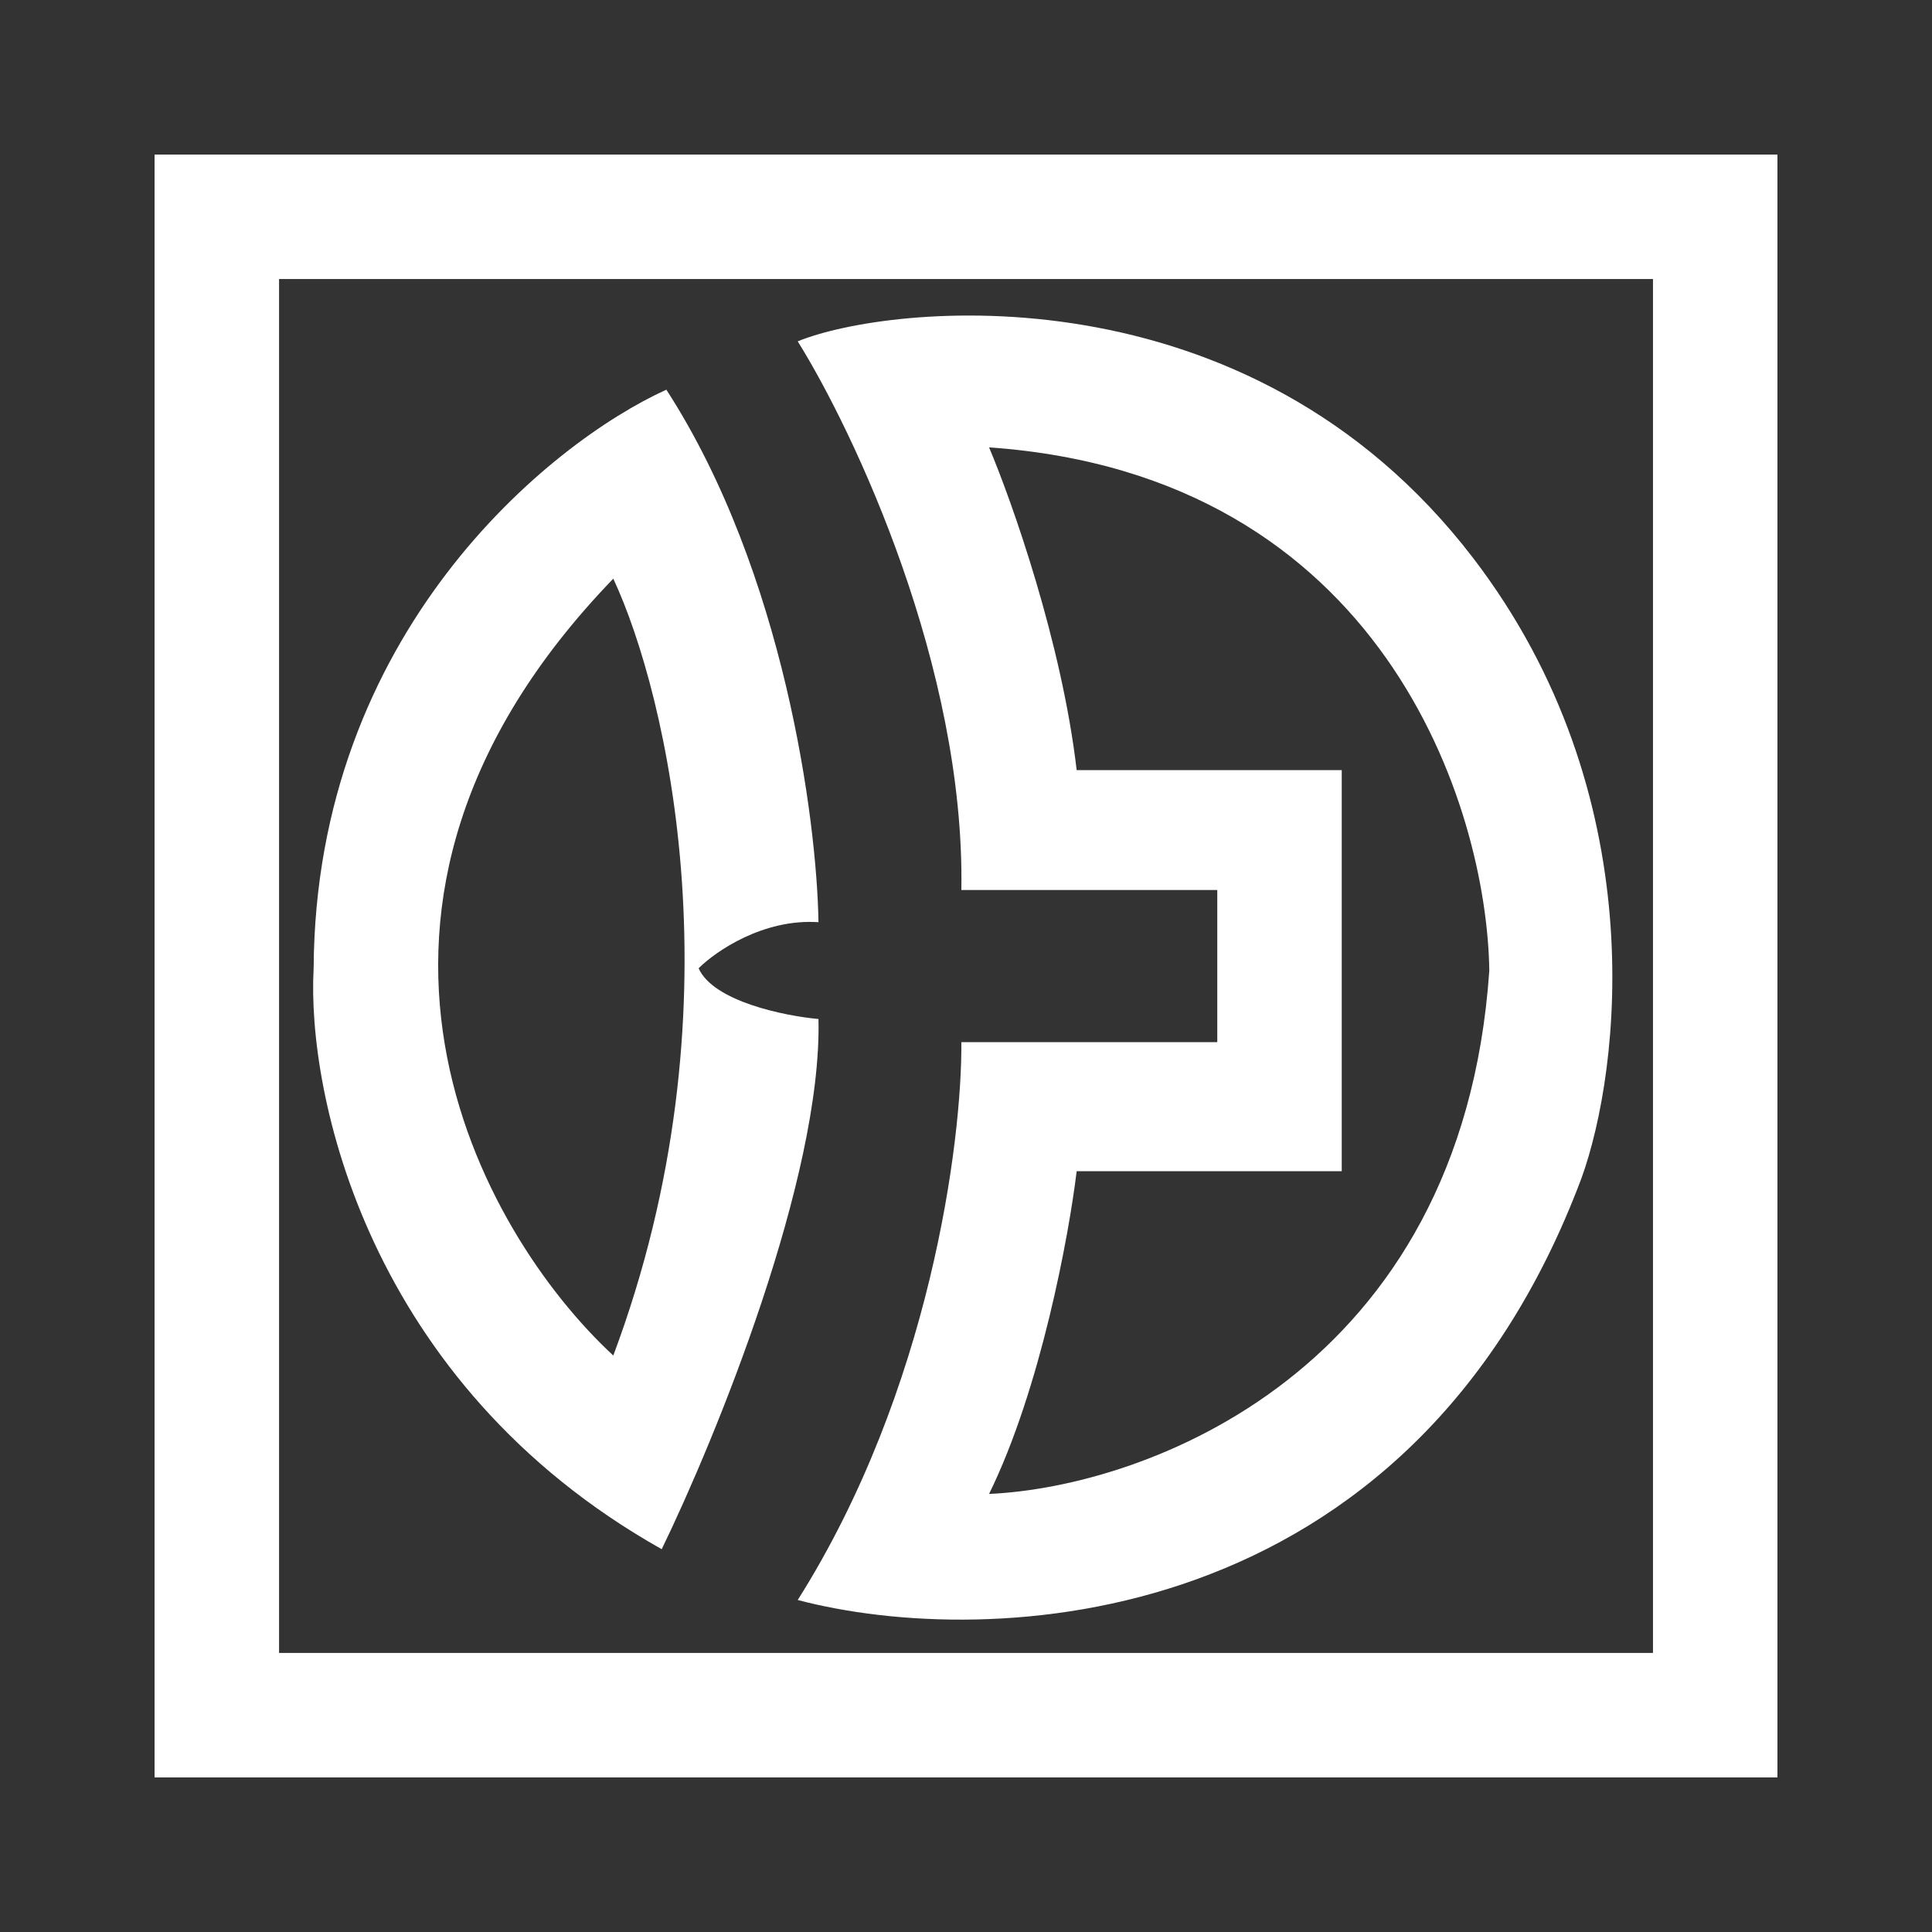
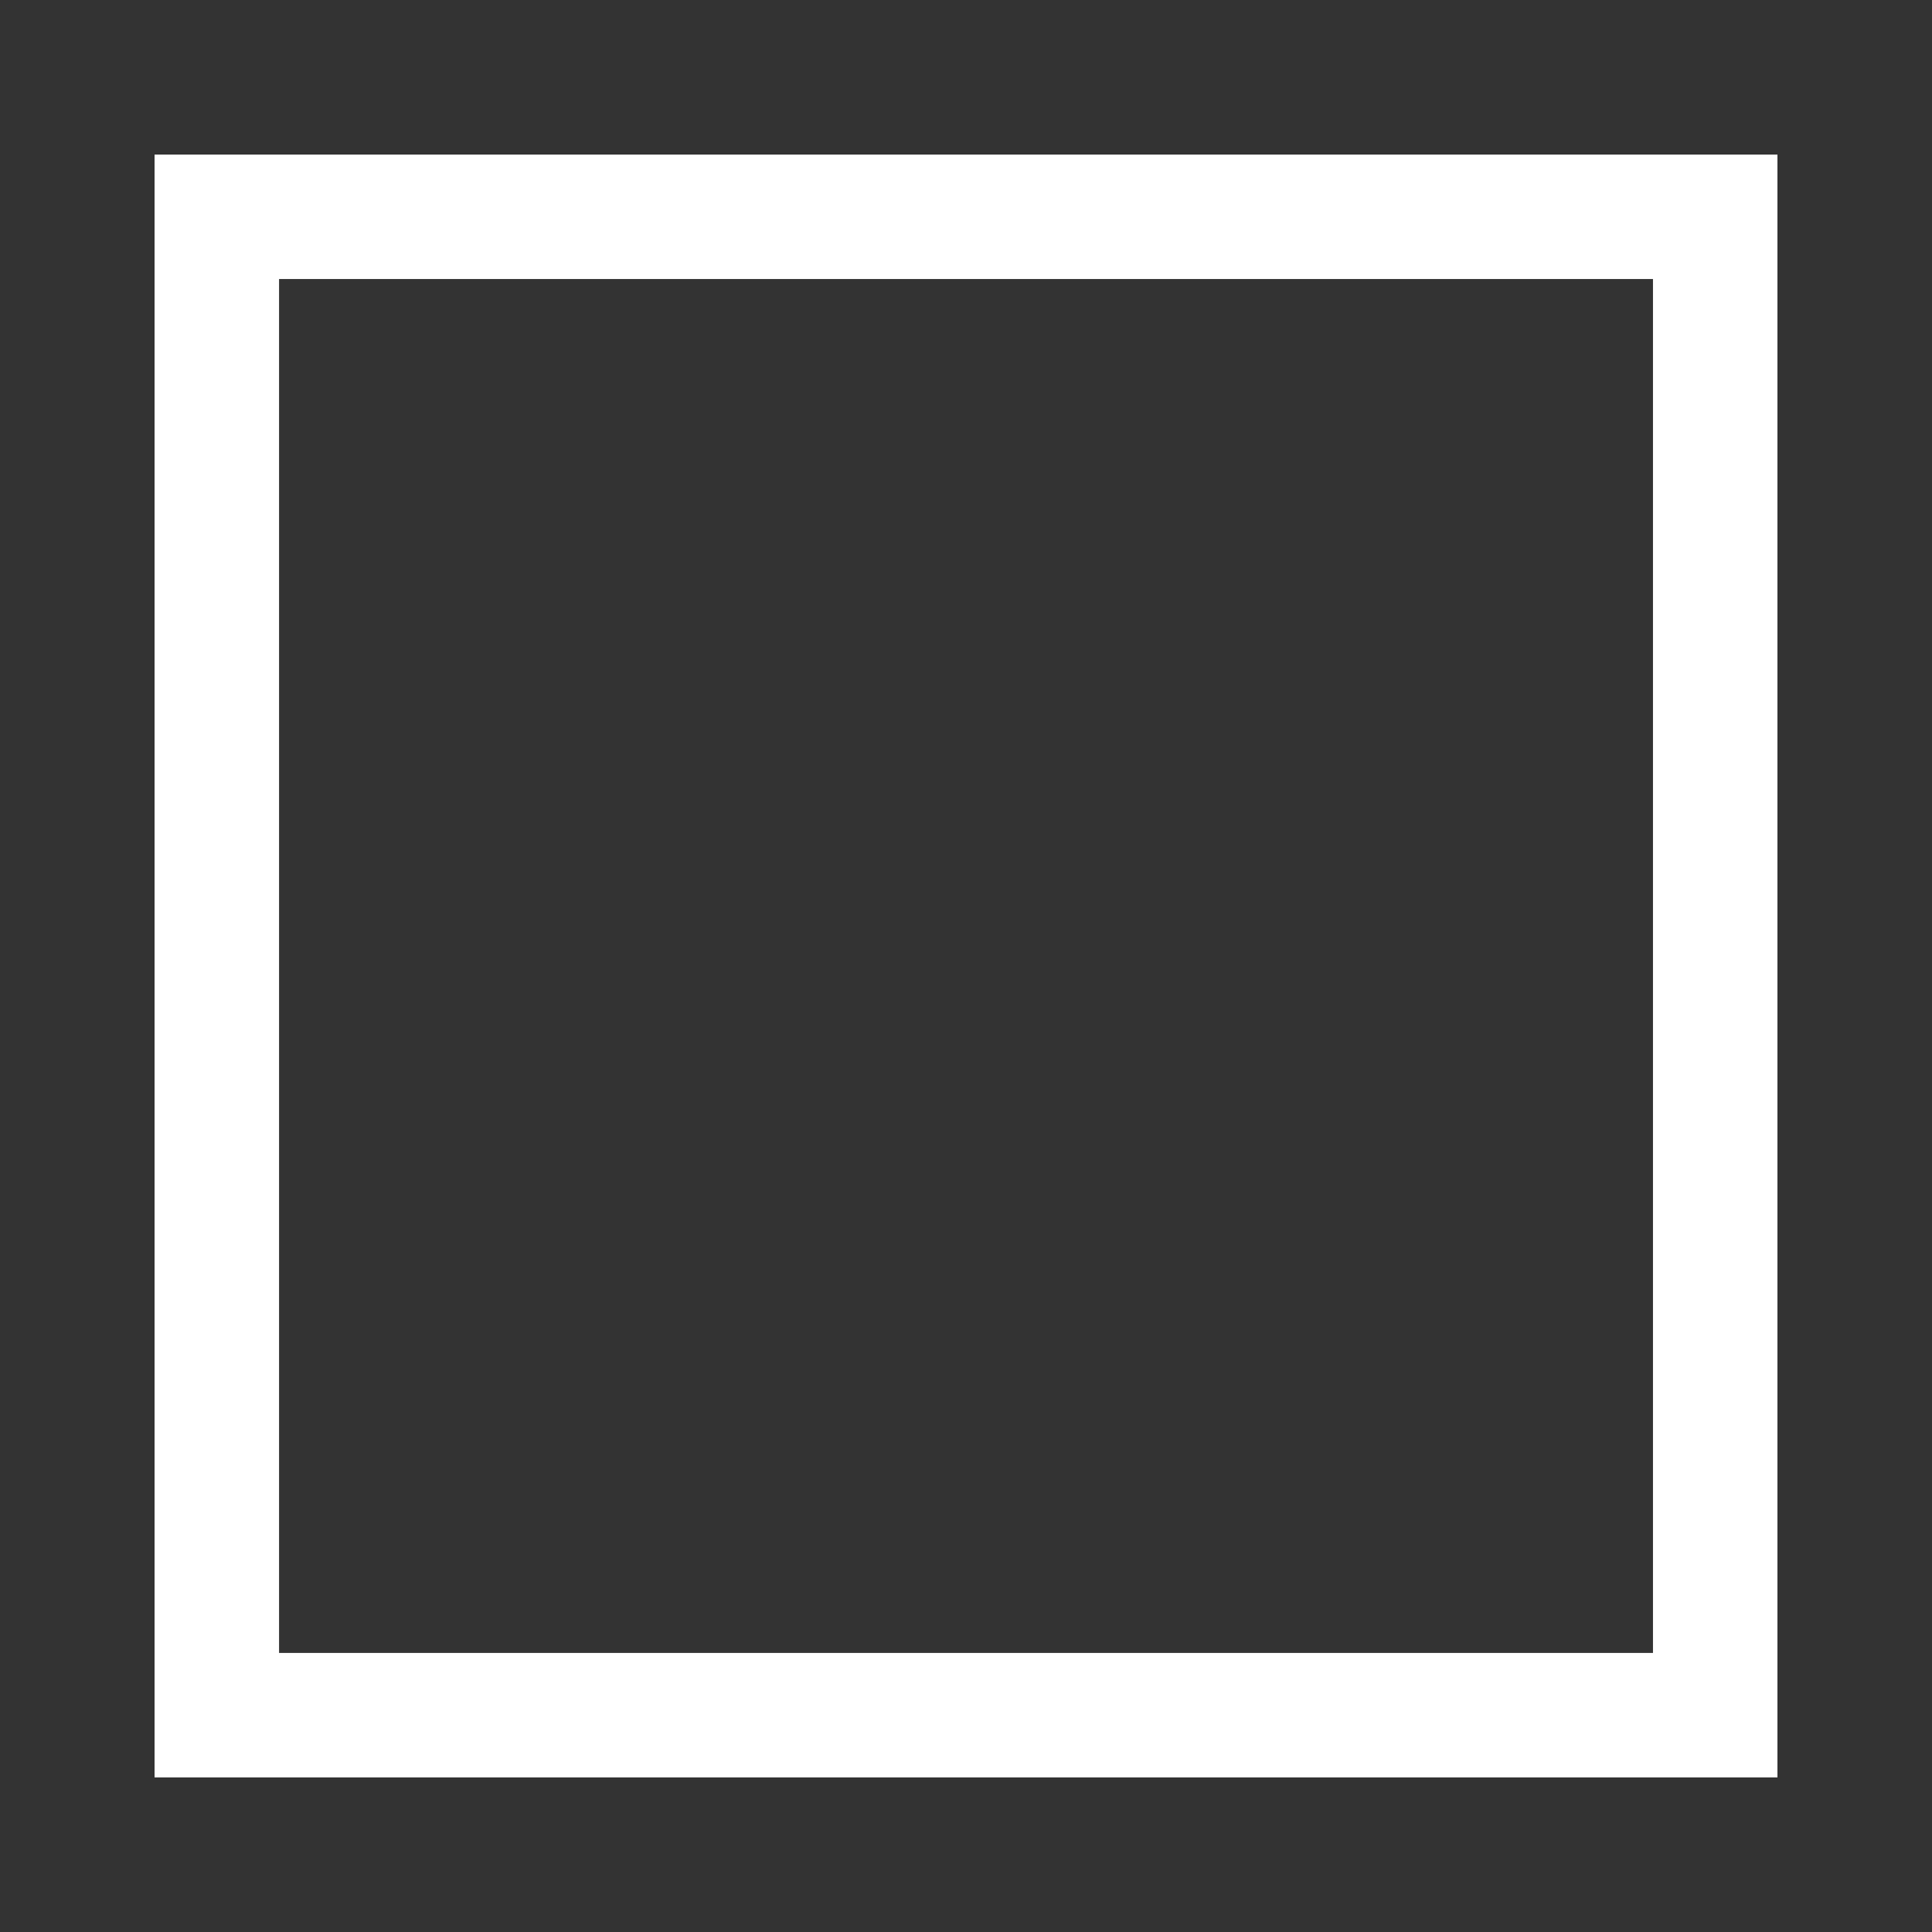
<svg xmlns="http://www.w3.org/2000/svg" width="50" height="50" viewBox="0 0 50 50" fill="none">
  <rect x="0" y="0" width="50" height="50" fill="#333333" stroke="none" />
  <g clip-path="url(#clip0_3057_4863)">
    <path fill-rule="evenodd" clip-rule="evenodd" d="M46 4H4V46H46V4ZM42.779 7.221H7.222V42.778H42.779V7.221Z" fill="white" />
-     <path fill-rule="evenodd" clip-rule="evenodd" d="M17.125 40.093C18.517 37.23 21.278 30.476 21.182 26.372C20.307 26.292 18.462 25.918 18.08 25.059C18.517 24.622 19.75 23.771 21.182 23.866C21.142 21.241 20.299 14.81 17.245 10.085C14.222 11.457 8.165 16.373 8.117 25.059C7.938 28.281 9.489 35.798 17.125 40.093ZM15.872 14.976C17.264 17.959 19.213 26.156 15.872 35.081C12.452 31.919 7.663 23.472 15.872 14.976Z" fill="white" />
-     <path fill-rule="evenodd" clip-rule="evenodd" d="M20.645 41.408C25.556 42.7 36.49 42.327 40.929 30.49C41.943 27.686 42.802 20.551 38.125 14.442C32.278 6.806 22.971 7.88 20.645 8.834C22.096 11.161 24.976 17.258 24.88 23.033H31.503V26.97H24.88C24.9 29.516 24.081 35.967 20.645 41.408ZM25.597 38.663C29.614 38.484 37.827 35.525 38.543 25.121C38.483 20.905 35.81 12.294 25.597 11.578C26.193 12.99 27.482 16.637 27.864 19.931H34.724V30.311H27.864C27.665 31.962 26.933 35.943 25.597 38.663Z" fill="white" />
  </g>
  <defs>
    <clipPath id="clip0_3057_4863">
      <rect width="50" height="50" fill="white" />
    </clipPath>
  </defs>
</svg>